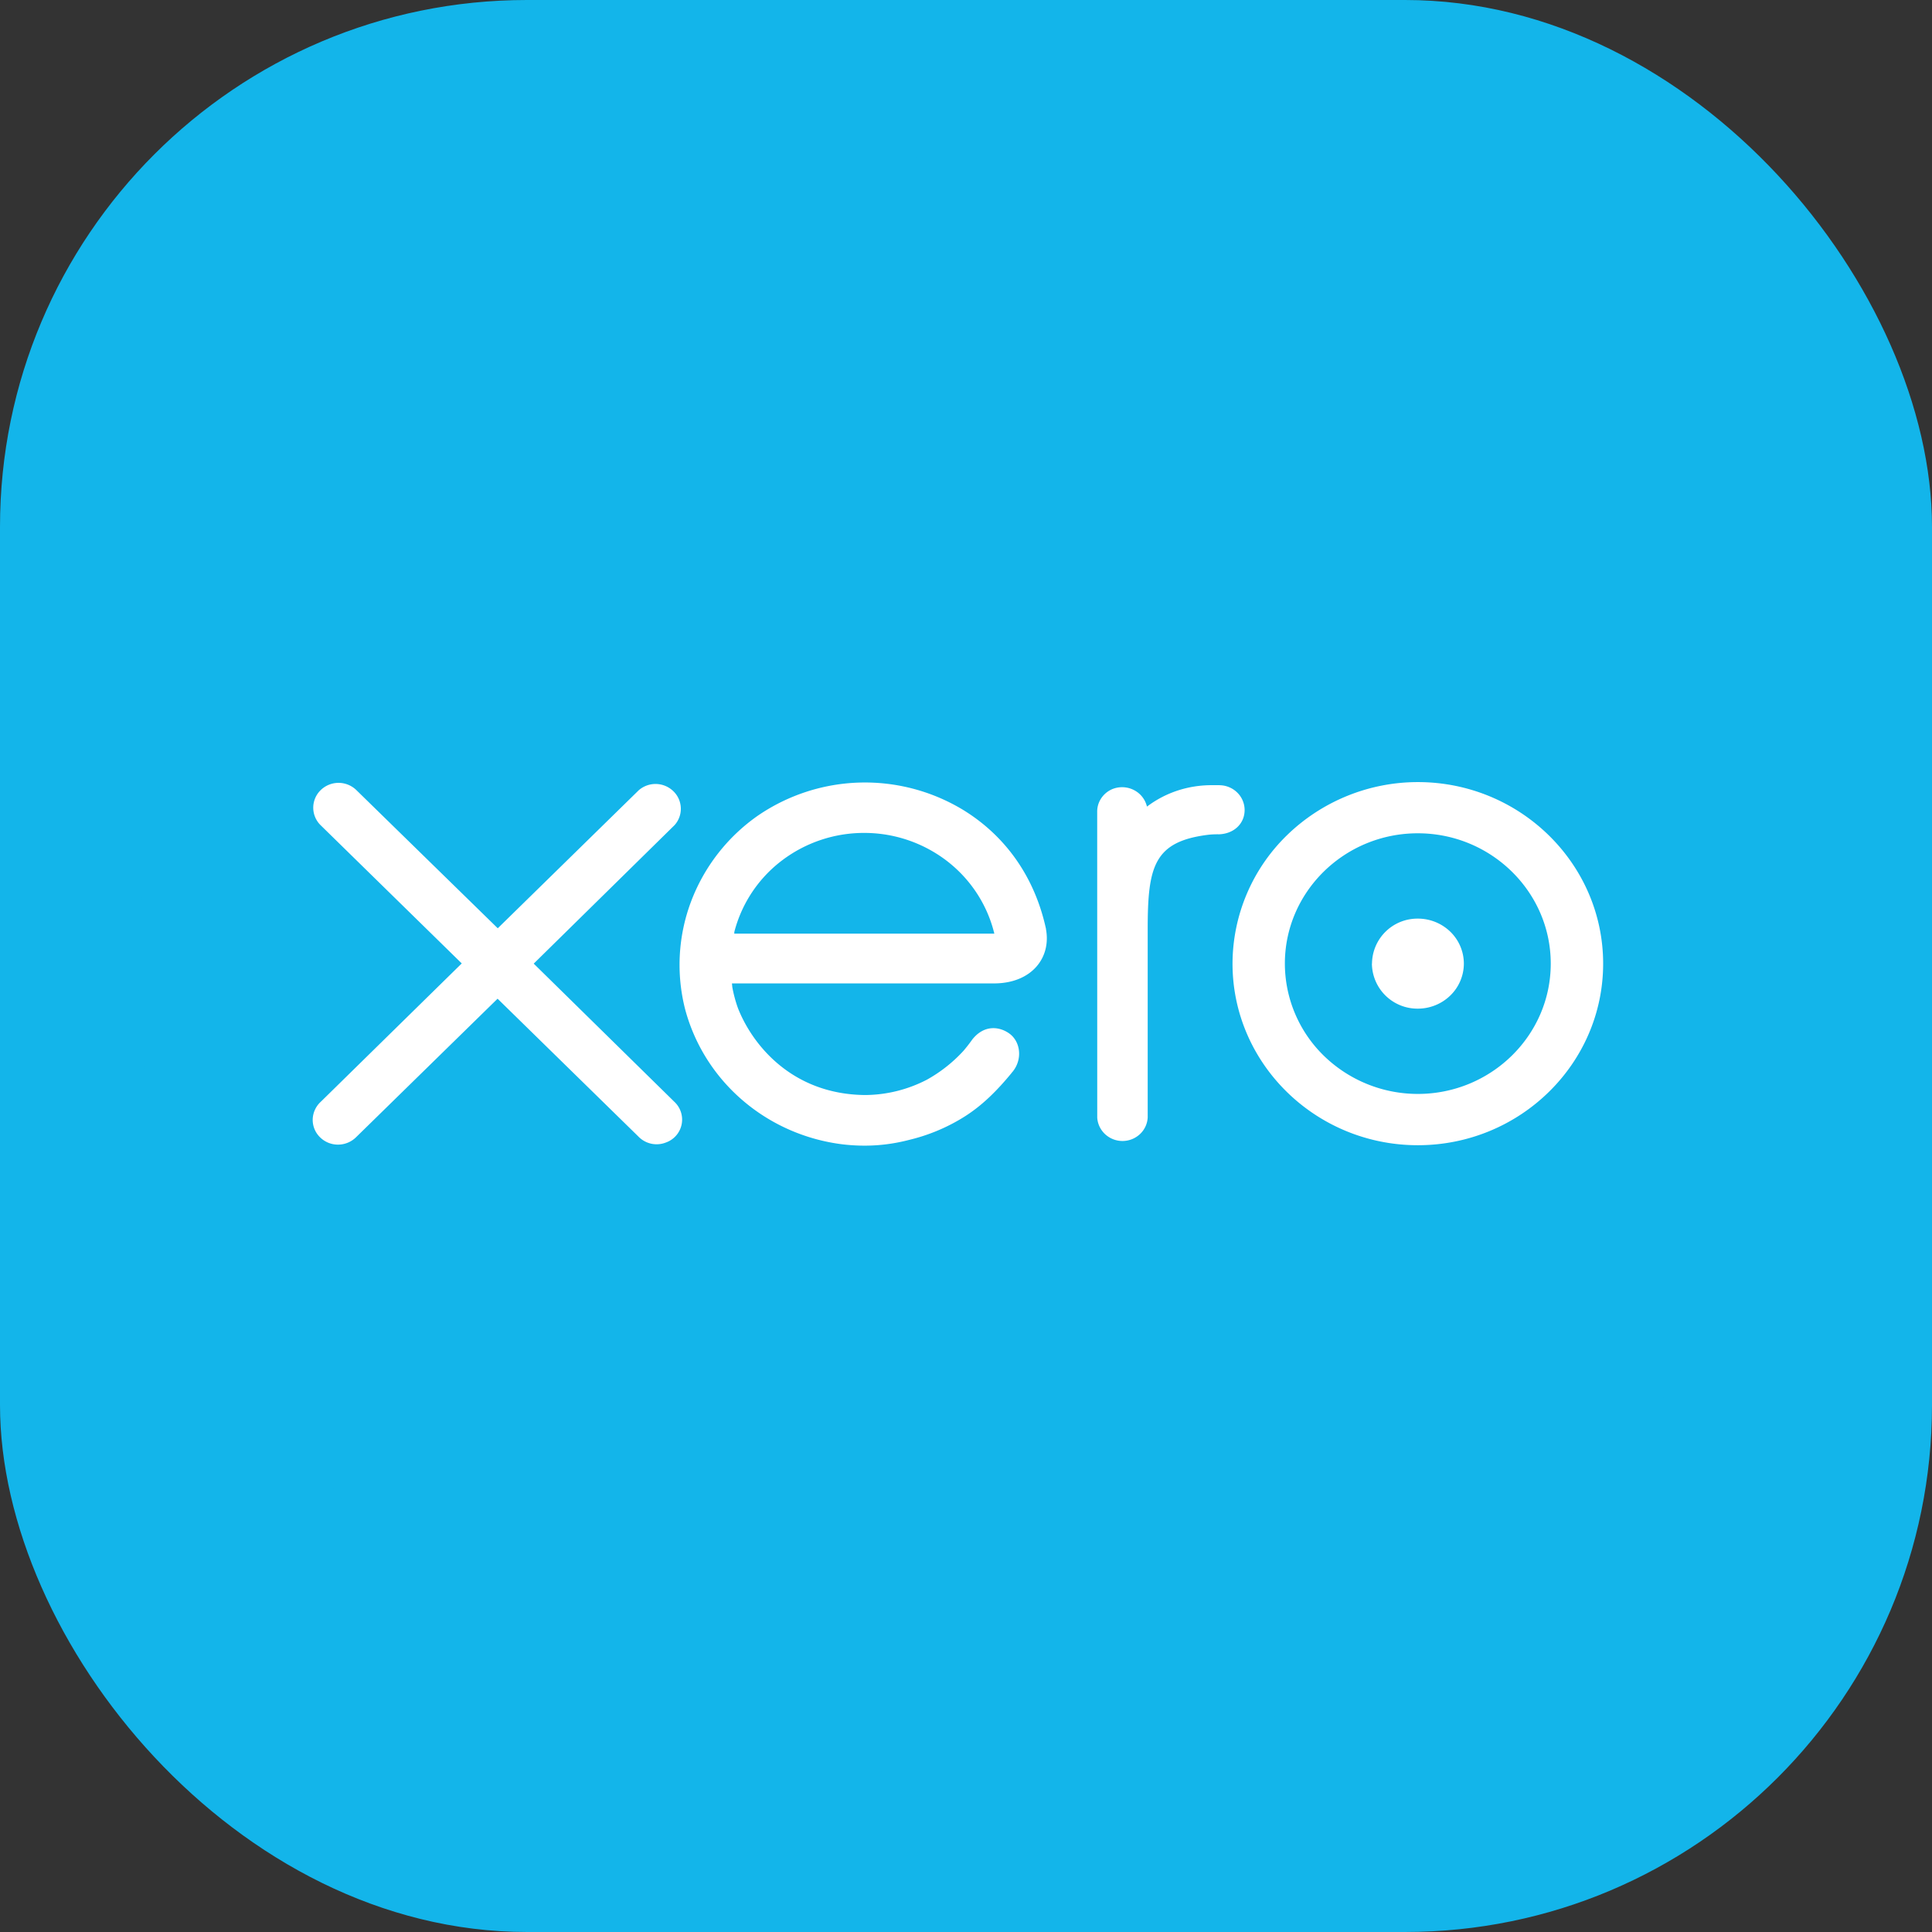
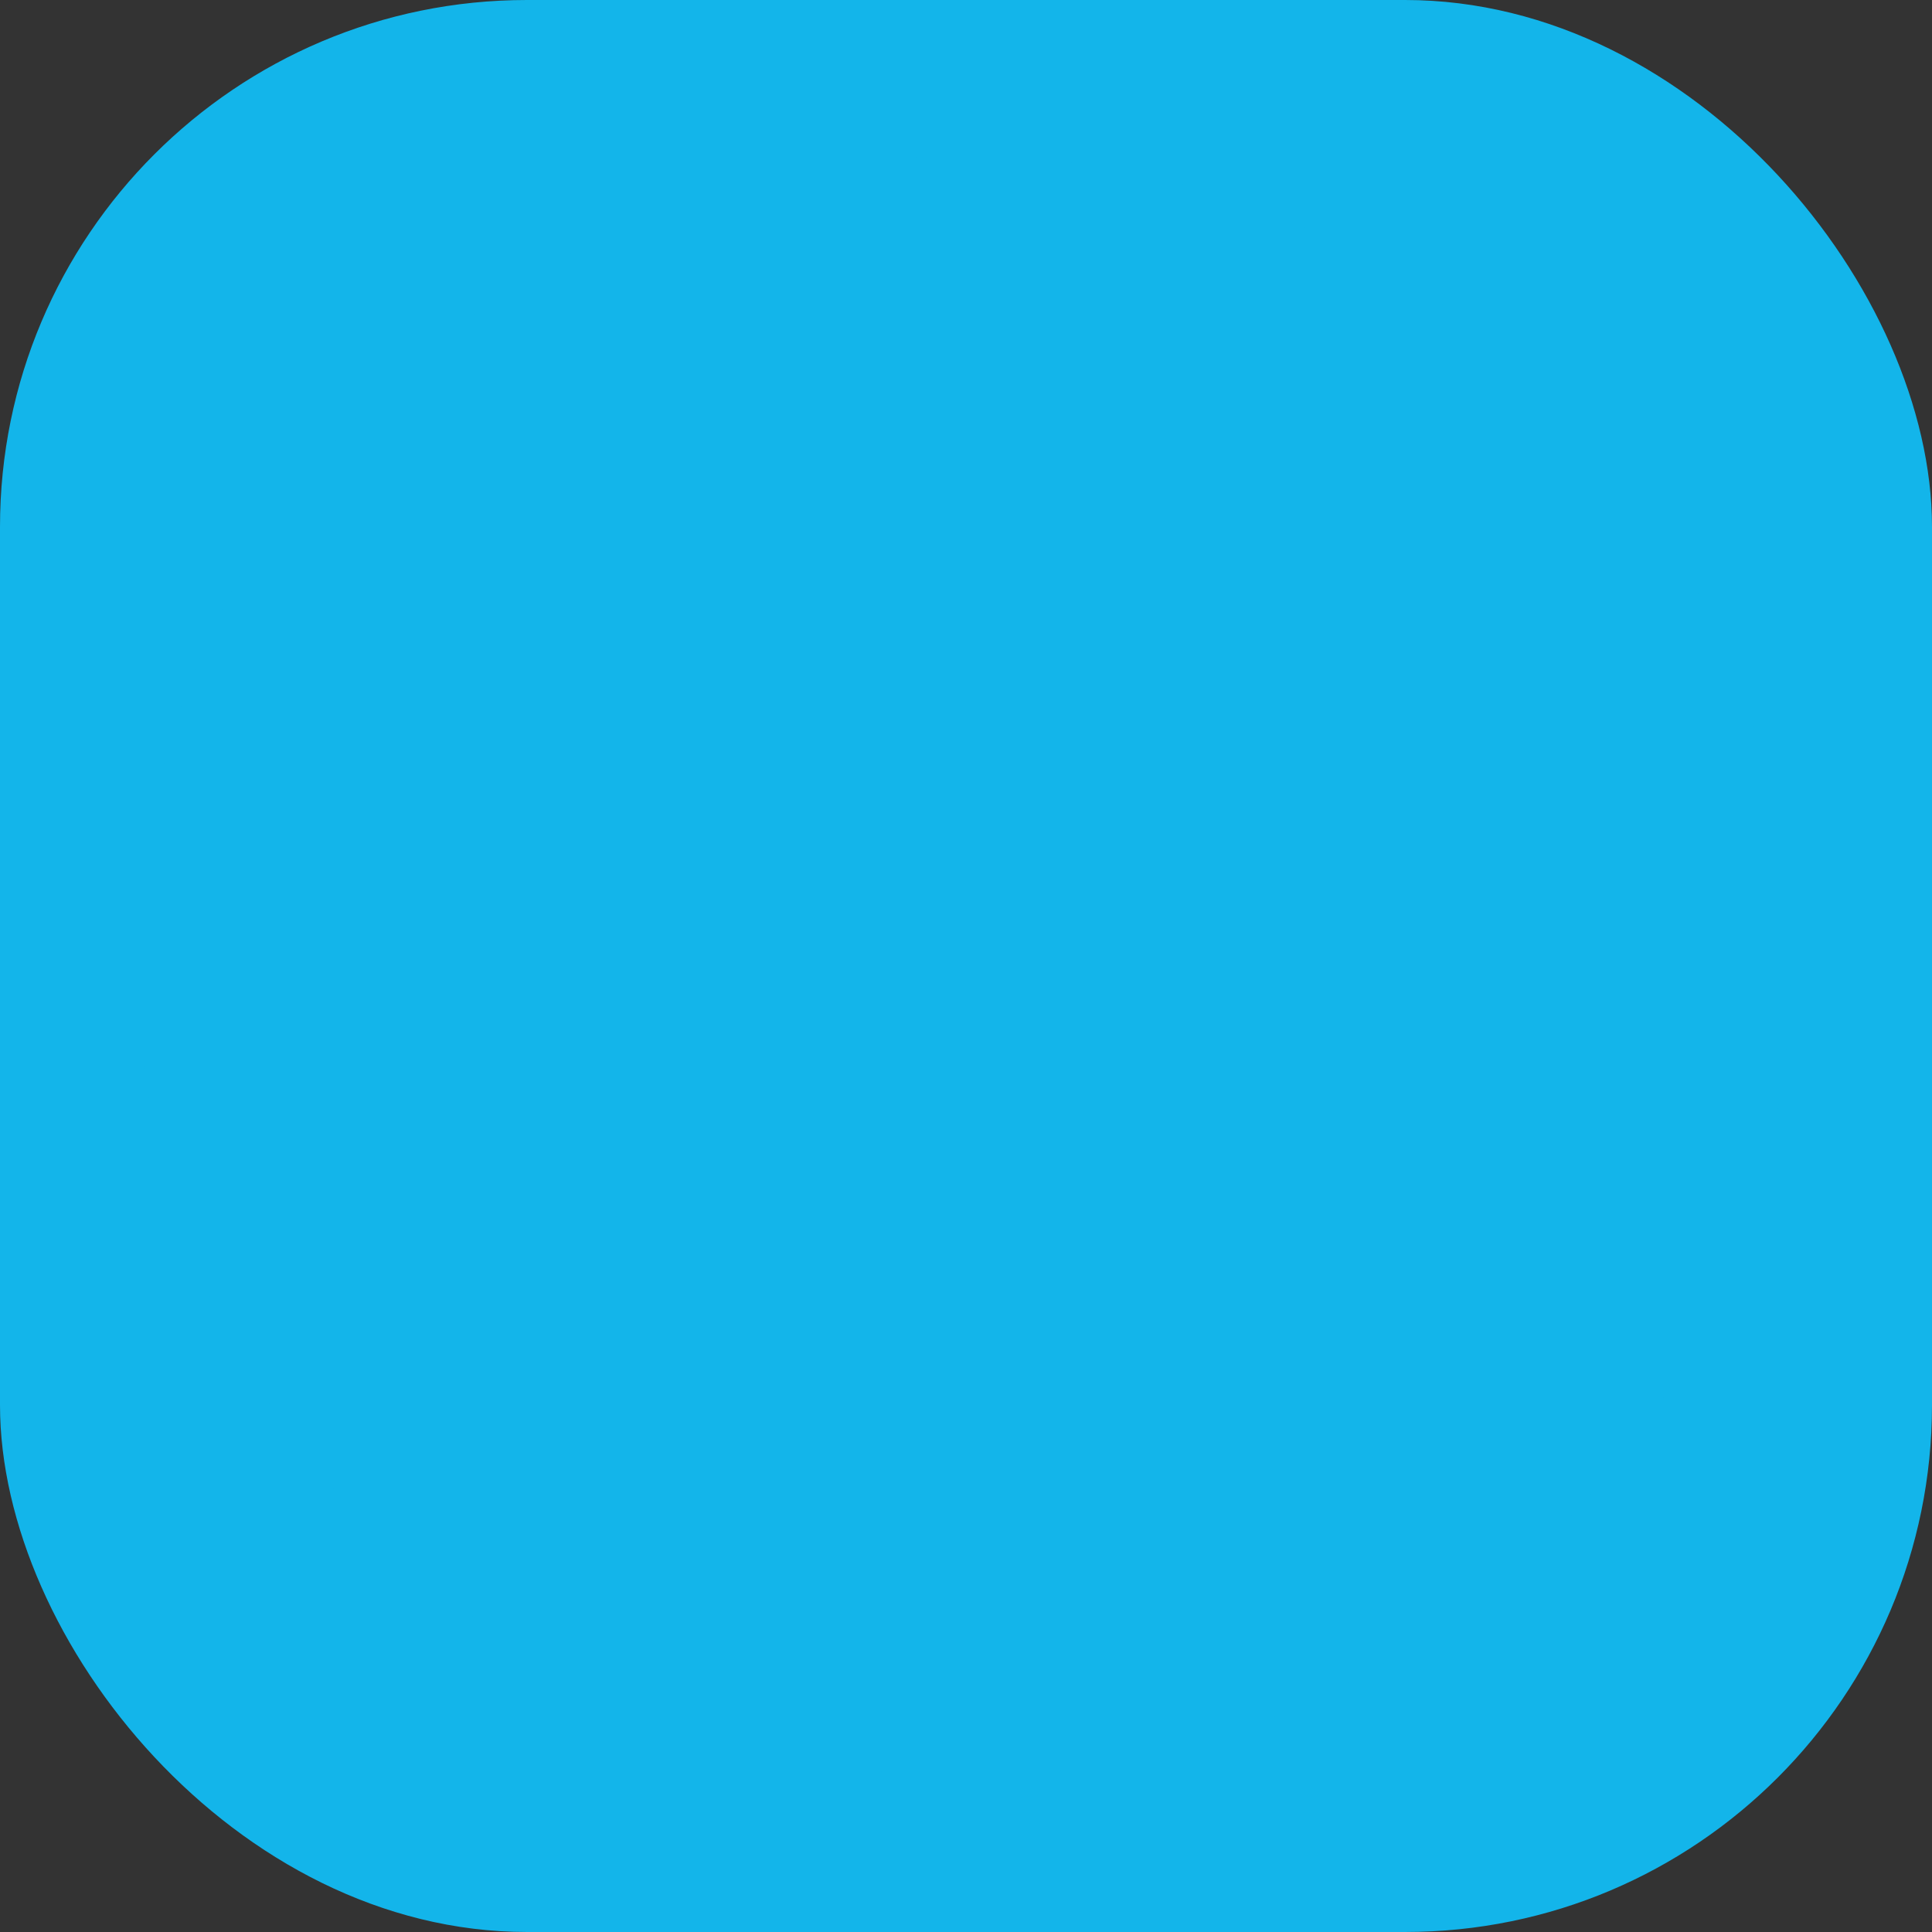
<svg xmlns="http://www.w3.org/2000/svg" width="42" height="42" fill="none">
  <rect width="100%" height="100%" fill="#333333" stroke="none" />
  <rect width="42" height="42" fill="#13B5EA" rx="11.455" />
  <g clip-path="url(#a)">
    <path fill="#13B5EA" d="M20.965 38.6c9.92 0 17.963-7.882 17.963-17.604 0-9.724-8.041-17.605-17.962-17.605-9.922 0-17.964 7.881-17.964 17.605 0 9.722 8.043 17.605 17.963 17.605z" />
-     <path fill="#fff" d="m11.601 20.95 3.065-3.014a.531.531 0 0 0-.028-.736.556.556 0 0 0-.753-.02l-3.064 3-3.075-3.005a.556.556 0 0 0-.778.005.532.532 0 0 0 .005.762l3.065 3.002-3.063 3.006a.54.54 0 0 0-.177.382.528.528 0 0 0 .158.39.552.552 0 0 0 .396.161.56.56 0 0 0 .394-.166l3.071-3.006 3.06 2.995a.55.55 0 0 0 .602.13.528.528 0 0 0 .185-.88l-3.064-3.01m18.224.002a.99.99 0 0 0 1 .979c.264 0 .519-.104.706-.287a.968.968 0 0 0 .293-.692.968.968 0 0 0-.293-.692 1.011 1.011 0 0 0-.707-.286.988.988 0 0 0-.997.978m-1.894 0c0-1.561 1.296-2.833 2.89-2.833 1.592 0 2.89 1.272 2.89 2.833 0 1.562-1.297 2.833-2.89 2.833a2.928 2.928 0 0 1-2.044-.831 2.802 2.802 0 0 1-.846-2.002zm-1.138 0c0 2.176 1.808 3.948 4.029 3.948 2.22 0 4.028-1.77 4.028-3.947 0-2.176-1.808-3.947-4.028-3.947a4.082 4.082 0 0 0-2.849 1.159 3.904 3.904 0 0 0-1.18 2.787zm-.285-3.879h-.168c-.508 0-.998.157-1.407.466a.544.544 0 0 0-.194-.303.565.565 0 0 0-.553-.08.543.543 0 0 0-.295.29.522.522 0 0 0-.04.205l.001 6.649c.008.137.07.266.171.36a.556.556 0 0 0 .756 0 .532.532 0 0 0 .17-.362v-4.088c0-1.362.128-1.913 1.319-2.059.112-.013.23-.01.232-.01.325-.012.556-.232.556-.529a.534.534 0 0 0-.162-.38.558.558 0 0 0-.39-.158M15.962 20.3c0-.016.002-.032.003-.046a2.842 2.842 0 0 1 1.042-1.554 2.95 2.95 0 0 1 1.8-.593 2.95 2.95 0 0 1 1.792.62c.509.397.867.95 1.017 1.57h-5.654v.003zm6.778-.102c-.237-1.098-.85-2-1.784-2.58a4.119 4.119 0 0 0-4.487.118 4.002 4.002 0 0 0-1.445 1.86 3.908 3.908 0 0 0-.133 2.332c.203.77.637 1.462 1.247 1.987.61.526 1.366.86 2.171.961.487.058.96.032 1.448-.094a4.015 4.015 0 0 0 1.205-.504c.39-.245.715-.569 1.032-.956.004-.008.01-.013.017-.021.22-.266.178-.647-.061-.827-.204-.152-.544-.214-.812.122a3.601 3.601 0 0 1-.192.247 3.16 3.16 0 0 1-.795.628 2.953 2.953 0 0 1-1.351.334c-1.599-.018-2.453-1.111-2.758-1.89a2.868 2.868 0 0 1-.122-.455l-.008-.082h5.735c.786-.017 1.208-.561 1.091-1.182l.002.002z" />
  </g>
  <defs>
    <clipPath id="a">
      <path fill="#fff" d="M3 3h36v36H3z" />
    </clipPath>
  </defs>
</svg>